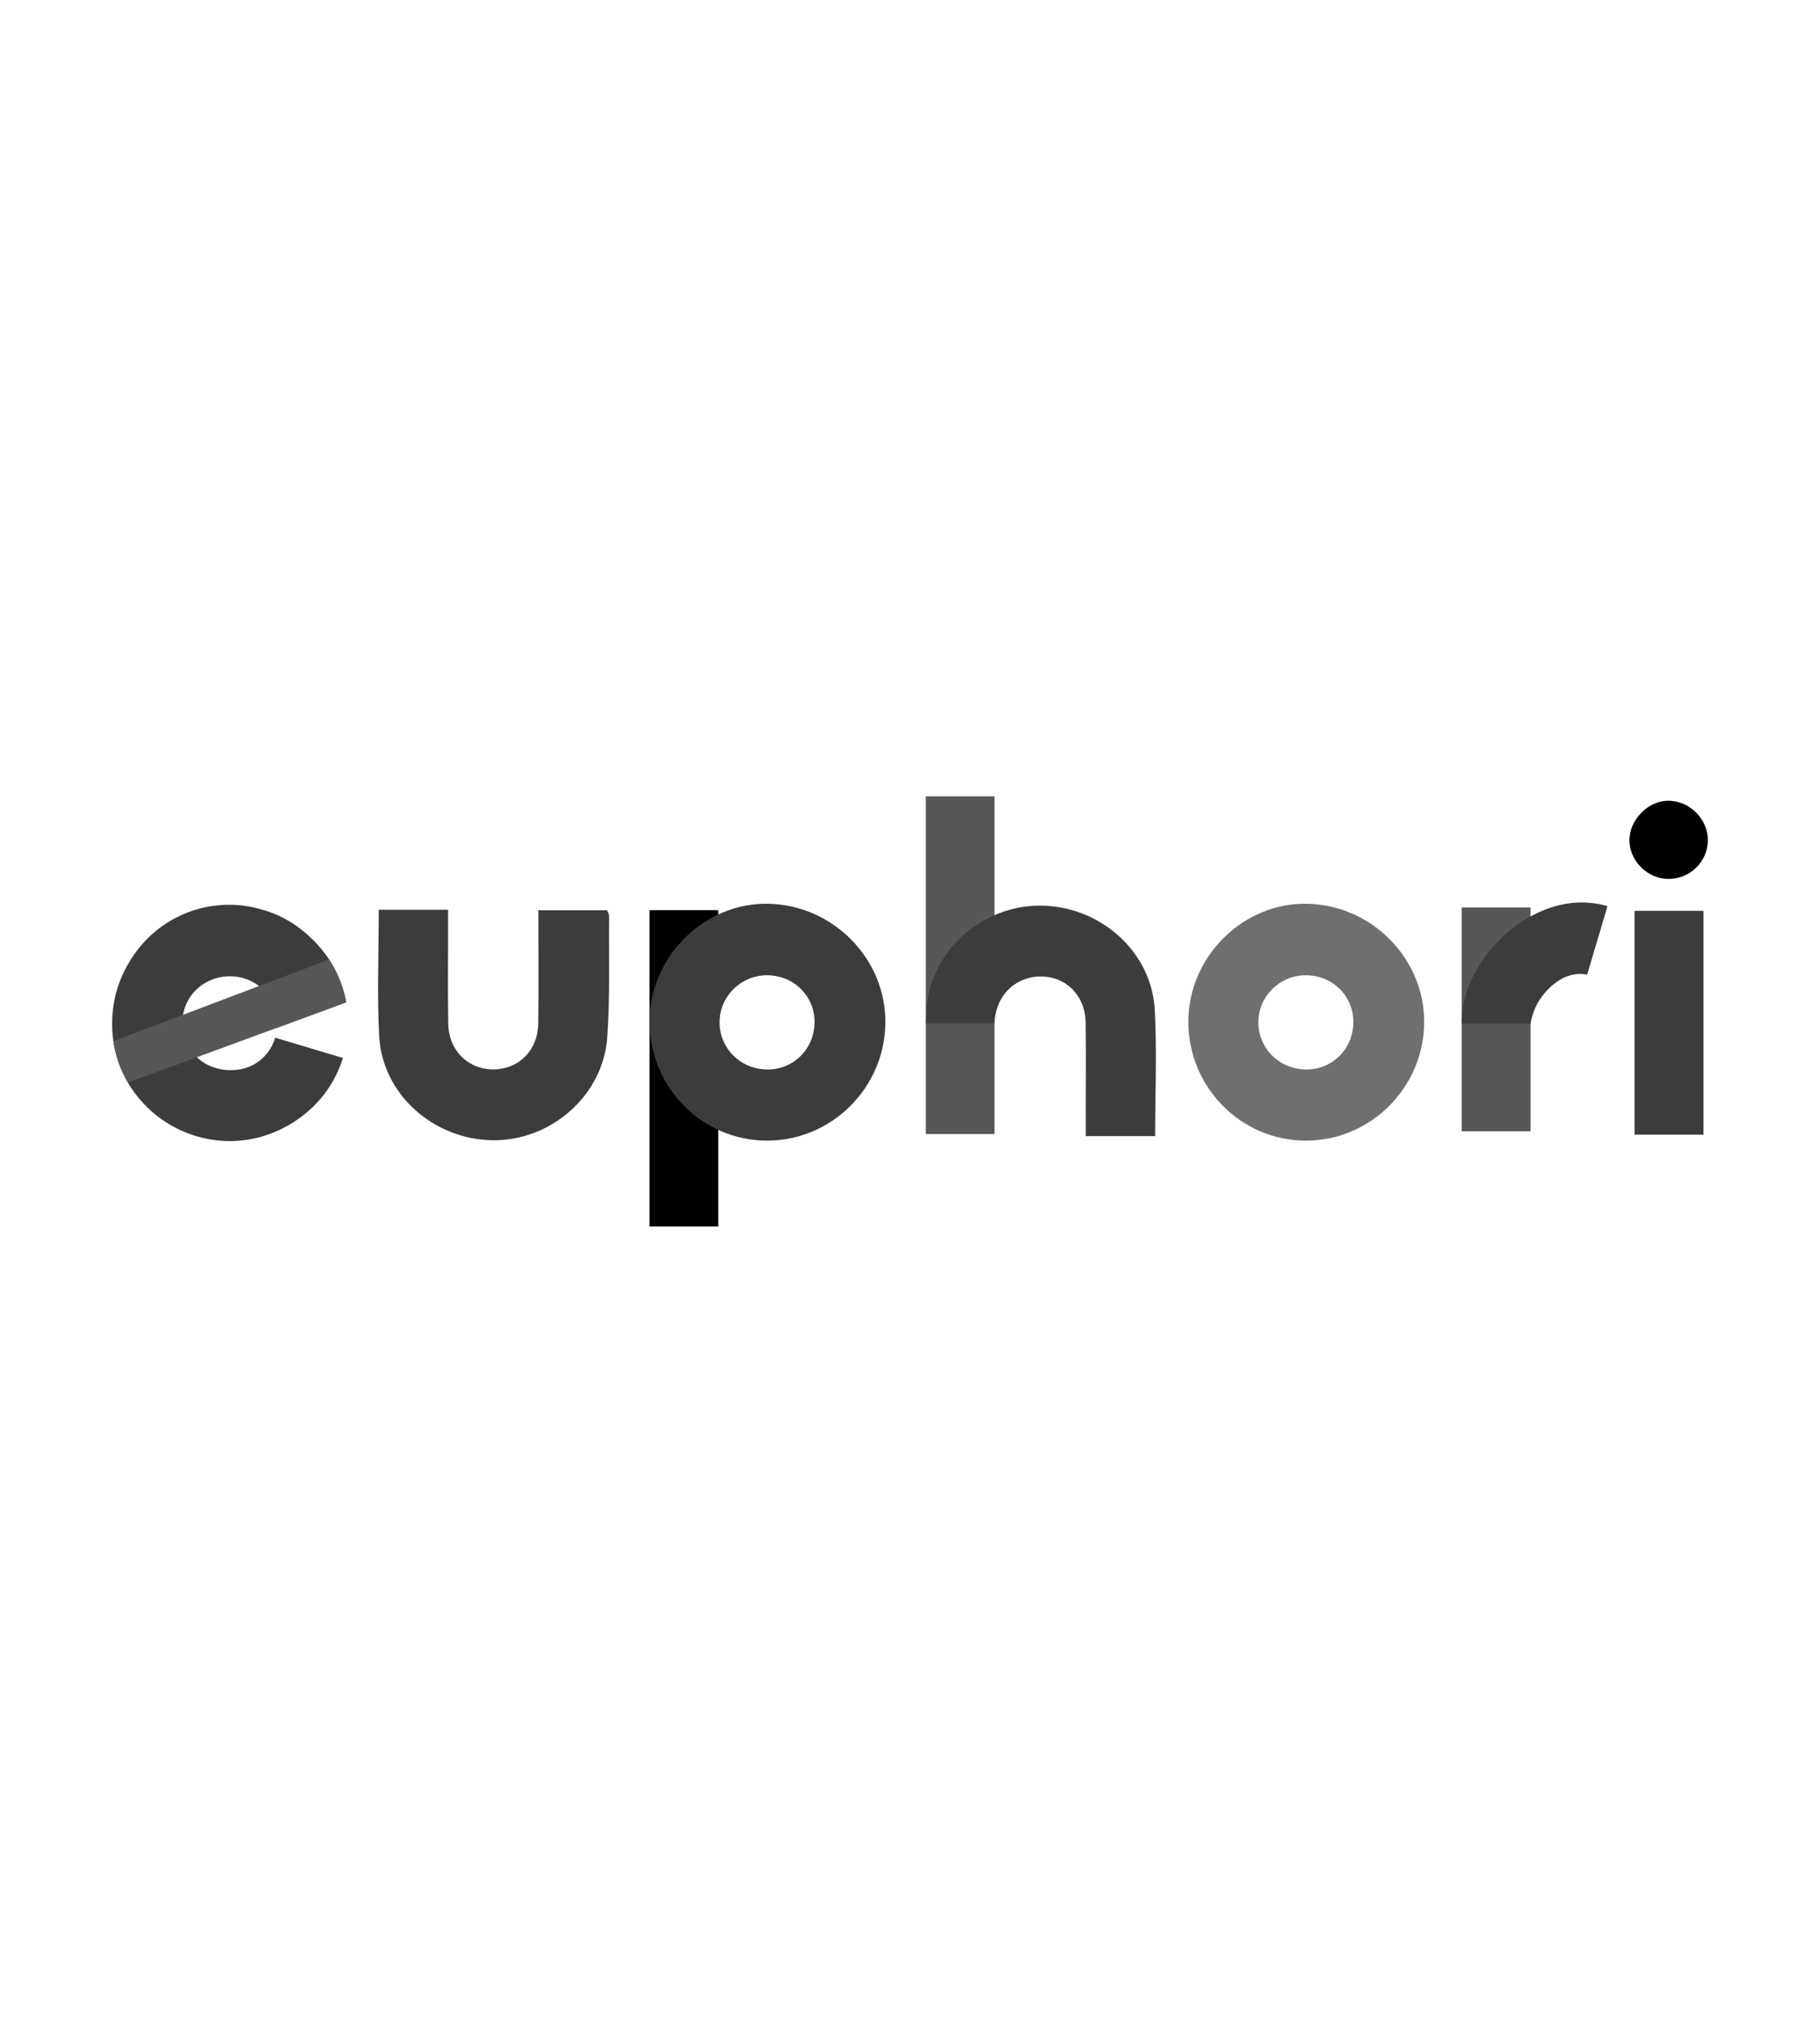
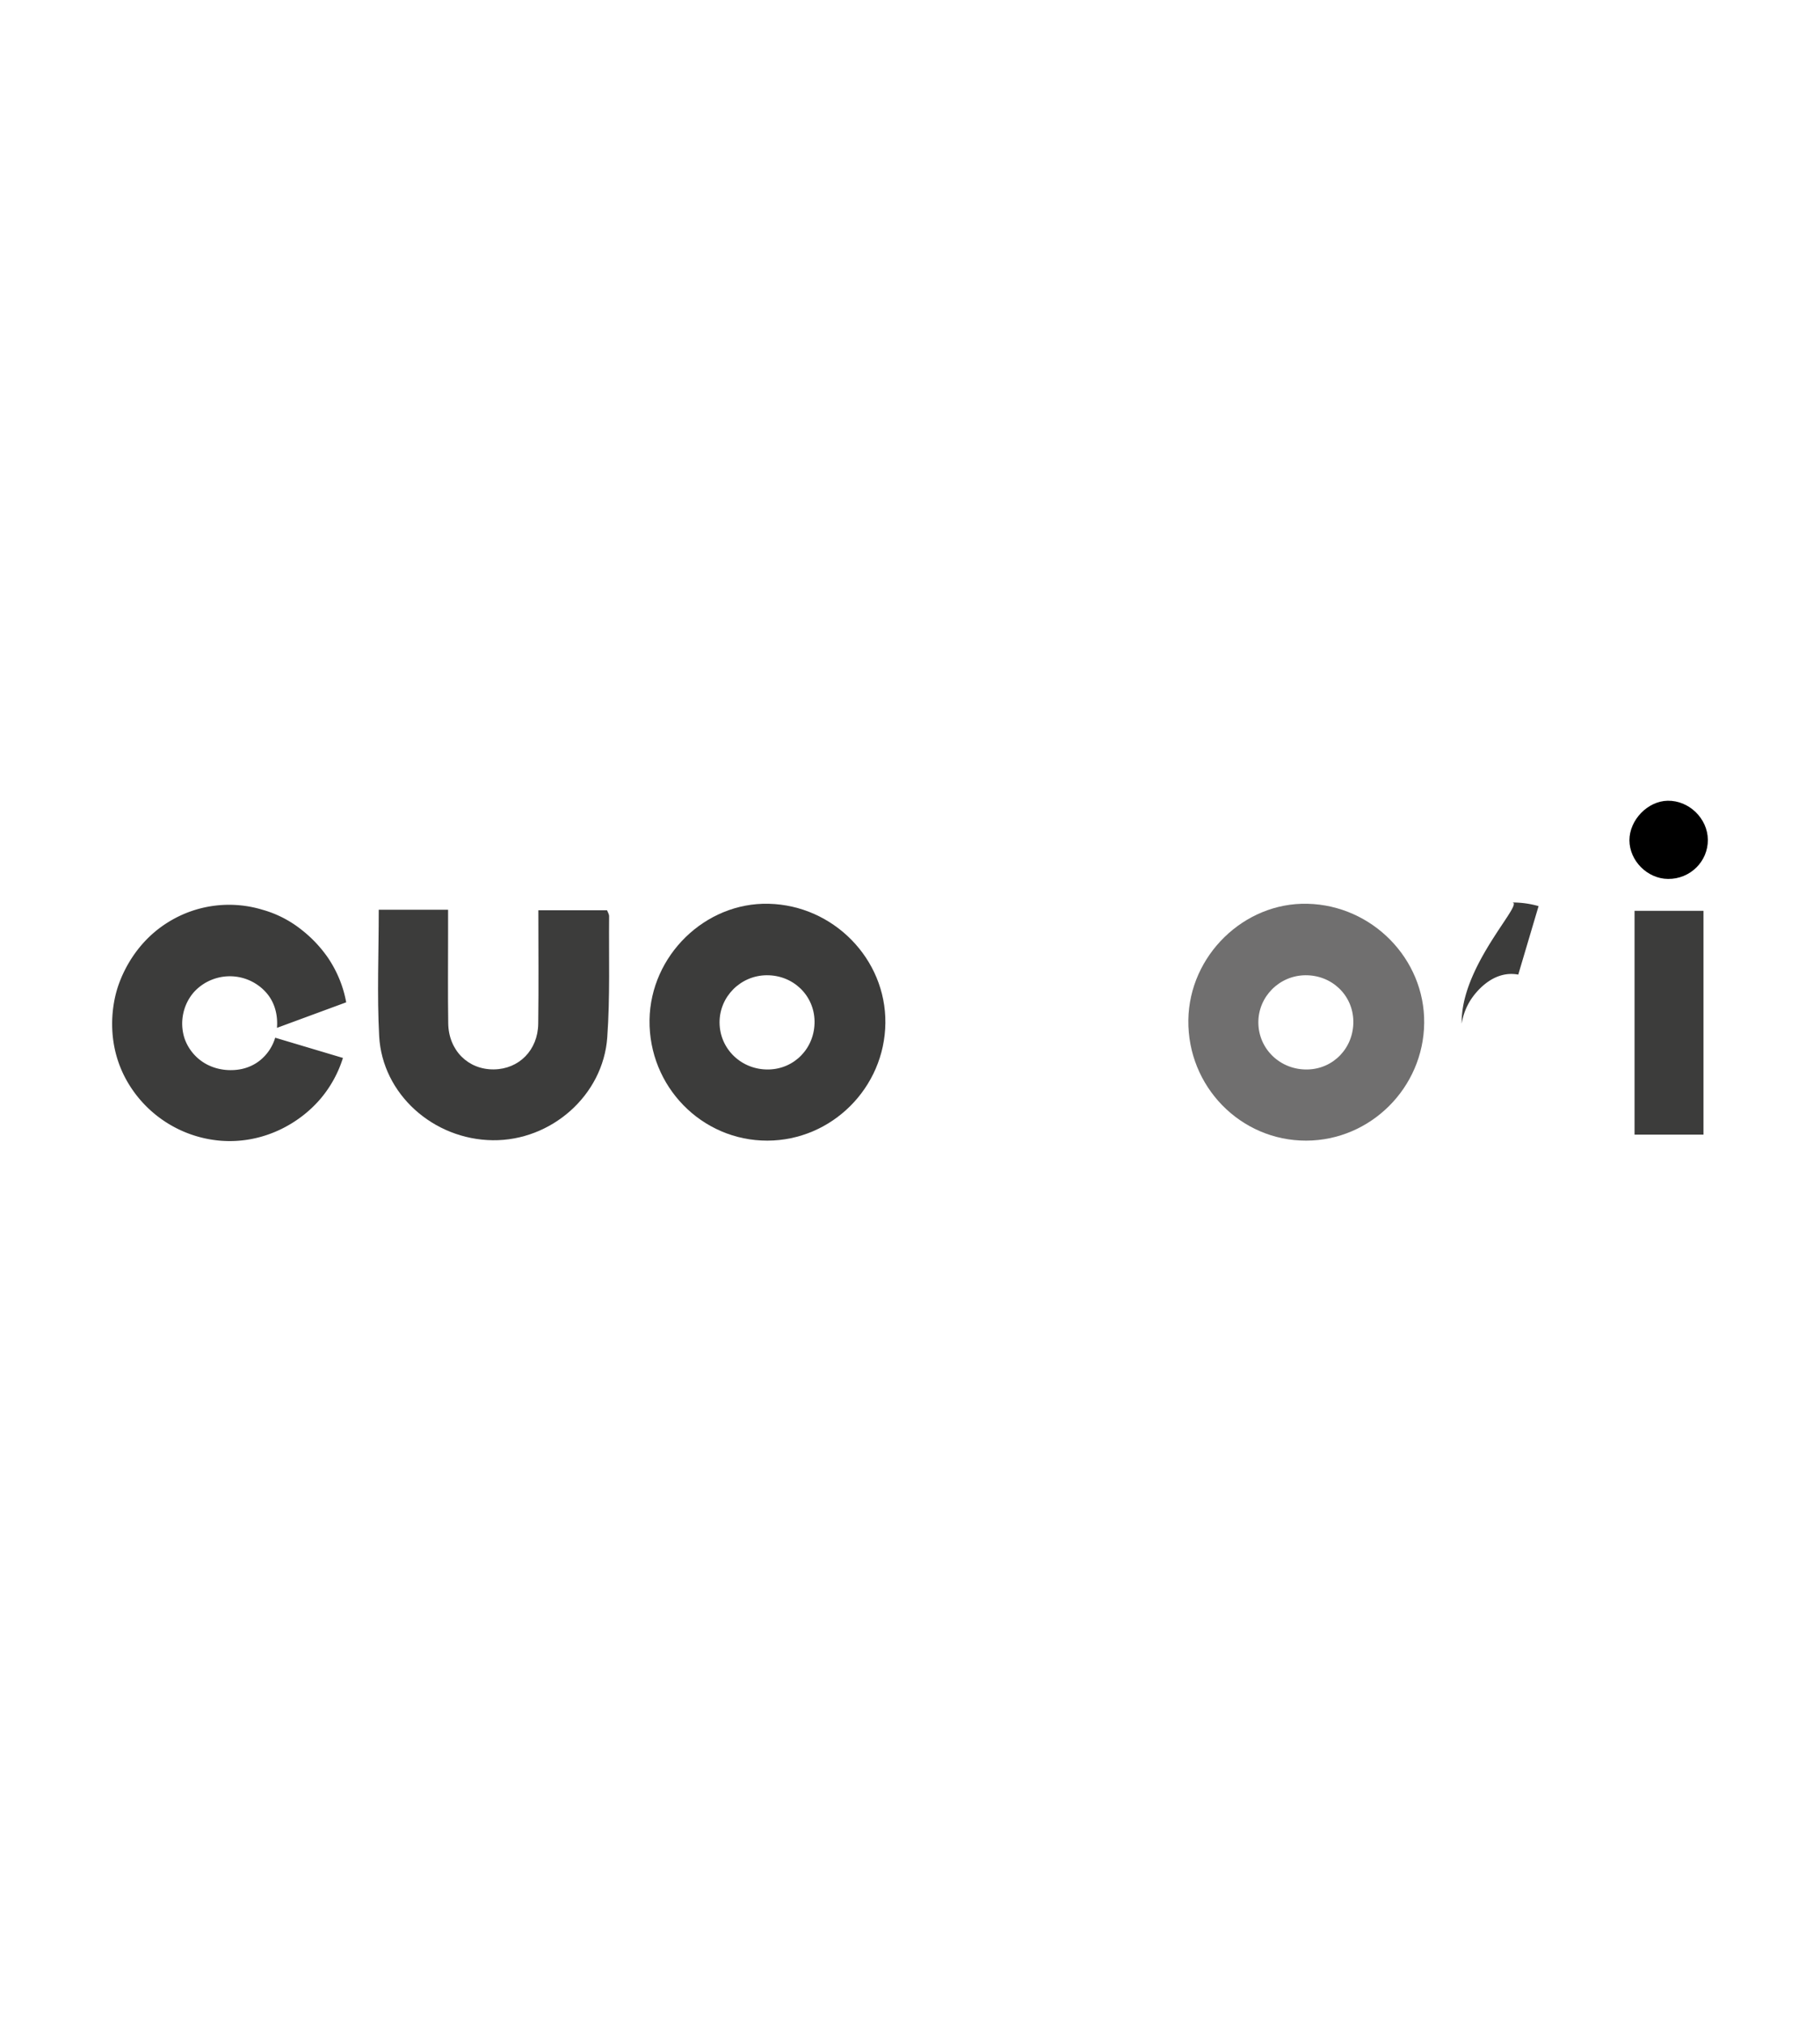
<svg xmlns="http://www.w3.org/2000/svg" id="Слой_1" data-name="Слой 1" viewBox="0 0 1800 2000">
  <defs>
    <style>.cls-1{fill:#3c3c3b;}.cls-2{fill:#575756;}.cls-3{fill:#706f6f;}</style>
  </defs>
  <title>Лого пиксель</title>
  <path class="cls-1" d="M195.59,1046.18a46.41,46.41,0,0,1-13-19.25,47.45,47.45,0,0,1-1.08-26,46.9,46.9,0,0,1,9.92-19.6A47.38,47.38,0,0,1,210,968.47a48.12,48.12,0,0,1,44.74,5.35,46.48,46.48,0,0,1,11,10.64c9.1,12.55,8.6,26.68,8.17,31.79L342.39,991c-.36-2-.86-4.47-1.57-7.27-.64-2.58-1.68-6.35-3.27-10.8a116.35,116.35,0,0,0-6.92-15.59c-.72-1.34-1.34-2.44-1.77-3.18-1.05-1.82-2.54-4.31-4.47-7.17A126.36,126.36,0,0,0,297.87,919a109.12,109.12,0,0,0-38.28-19.53,114,114,0,0,0-93.46,12.43c-37.6,23.35-48.87,61-50.86,68.12-2.56,9.14-11.54,45.44,7.53,83.61a117.58,117.58,0,0,0,95.24,64.2c41.75,3.34,78.06-16.52,99.56-42.18A116,116,0,0,0,339.17,1046l-67-20a45.41,45.41,0,0,1-15.62,22.88c-11.85,9.1-24.51,9.2-29.12,9.16C221.9,1058,207.73,1056.92,195.59,1046.18Z" />
-   <path class="cls-2" d="M126.72,1070.34,342.39,991a115.54,115.54,0,0,0-16.89-42.33l-213.18,80.64a105.66,105.66,0,0,0,14.4,41Z" />
  <path class="cls-1" d="M374.58,899.48h68.58v25.08c0,29.09-.28,58.19.15,87.27.39,26.75,19.71,45.82,45.15,45.5,24.78-.31,43.49-18.95,43.85-45.11.5-37,.13-73.93.13-112.23h67.92c.68,1.85,2.09,3.88,2.07,5.9-.37,39.89,1,79.9-1.83,119.63-4.05,57.64-55.59,102.54-113.31,101.85-58.73-.71-109.2-45.6-112.29-103C372.81,983.55,374.58,942.51,374.58,899.48Z" />
-   <rect x="642.39" y="899.85" width="67.95" height="312.8" />
  <path class="cls-1" d="M875.65,1011.38c-.63,64-53,116.23-116.67,116.38-65,.15-117.52-53.6-116.58-119.36.91-63.62,55-116.35,117.84-114.84C824.32,895.1,876.28,948.15,875.65,1011.38ZM758.14,964.24c-25.76.26-46.57,21.17-46.49,46.7.1,26.29,21.76,47,48.55,46.47,25.82-.53,45.76-21.47,45.4-47.68C805.24,984,784.36,964,758.14,964.24Z" />
-   <rect class="cls-2" x="915.61" y="787.35" width="67.95" height="333.89" />
-   <path class="cls-1" d="M1142.05,998.42c-3.08-57.39-53.56-102.28-112.29-103-57.72-.69-109.25,44.2-113.3,101.84q-.51,7.31-.85,14.62h67.95c0-.6,0-1.47.11-2.5.22-3.07,1.56-21.52,17-34a46.11,46.11,0,0,1,27.91-9.94c25.44-.32,44.76,18.76,45.15,45.51.43,29.08.13,58.17.14,87.26,0,8.28,0,16.56,0,25.09h68.59C1142.48,1080.29,1144.25,1039.25,1142.05,998.42Z" />
  <path class="cls-3" d="M1408.54,1011.38c-.64,64-53,116.23-116.68,116.38-65,.15-117.51-53.6-116.57-119.36.91-63.62,55-116.35,117.84-114.84C1357.2,895.1,1409.17,948.15,1408.54,1011.38ZM1291,964.24c-25.75.26-46.57,21.17-46.48,46.7.09,26.29,21.75,47,48.55,46.47,25.82-.53,45.75-21.47,45.39-47.68C1338.12,984,1317.25,964,1291,964.24Z" />
-   <path class="cls-2" d="M1513.75,1118.54H1445.6V897.26h68.15v221.28Z" />
-   <path class="cls-1" d="M1446.22,1000.52a93,93,0,0,0-.62,11.61h68.15a61.56,61.56,0,0,1,9.84-24.91c3.35-4.88,17.2-23.53,38.06-24.25a37,37,0,0,1,8.08.63l20.09-67.71a93.72,93.72,0,0,0-26.06-3.6C1507.18,892.63,1452.45,946.87,1446.22,1000.52Z" />
+   <path class="cls-1" d="M1446.22,1000.52a93,93,0,0,0-.62,11.61a61.56,61.56,0,0,1,9.84-24.91c3.35-4.88,17.2-23.53,38.06-24.25a37,37,0,0,1,8.08.63l20.09-67.71a93.72,93.72,0,0,0-26.06-3.6C1507.18,892.63,1452.45,946.87,1446.22,1000.52Z" />
  <path class="cls-1" d="M1684.74,1121.83h-68.15V900.54h68.15Z" />
  <path d="M1649.76,869c-20.44-.14-38.2-17.9-38.24-38.24,0-20,18-38.7,37.77-39.06,21.16-.4,39.64,17.55,39.79,38.63C1689.24,851.8,1671.55,869.19,1649.76,869Z" />
</svg>